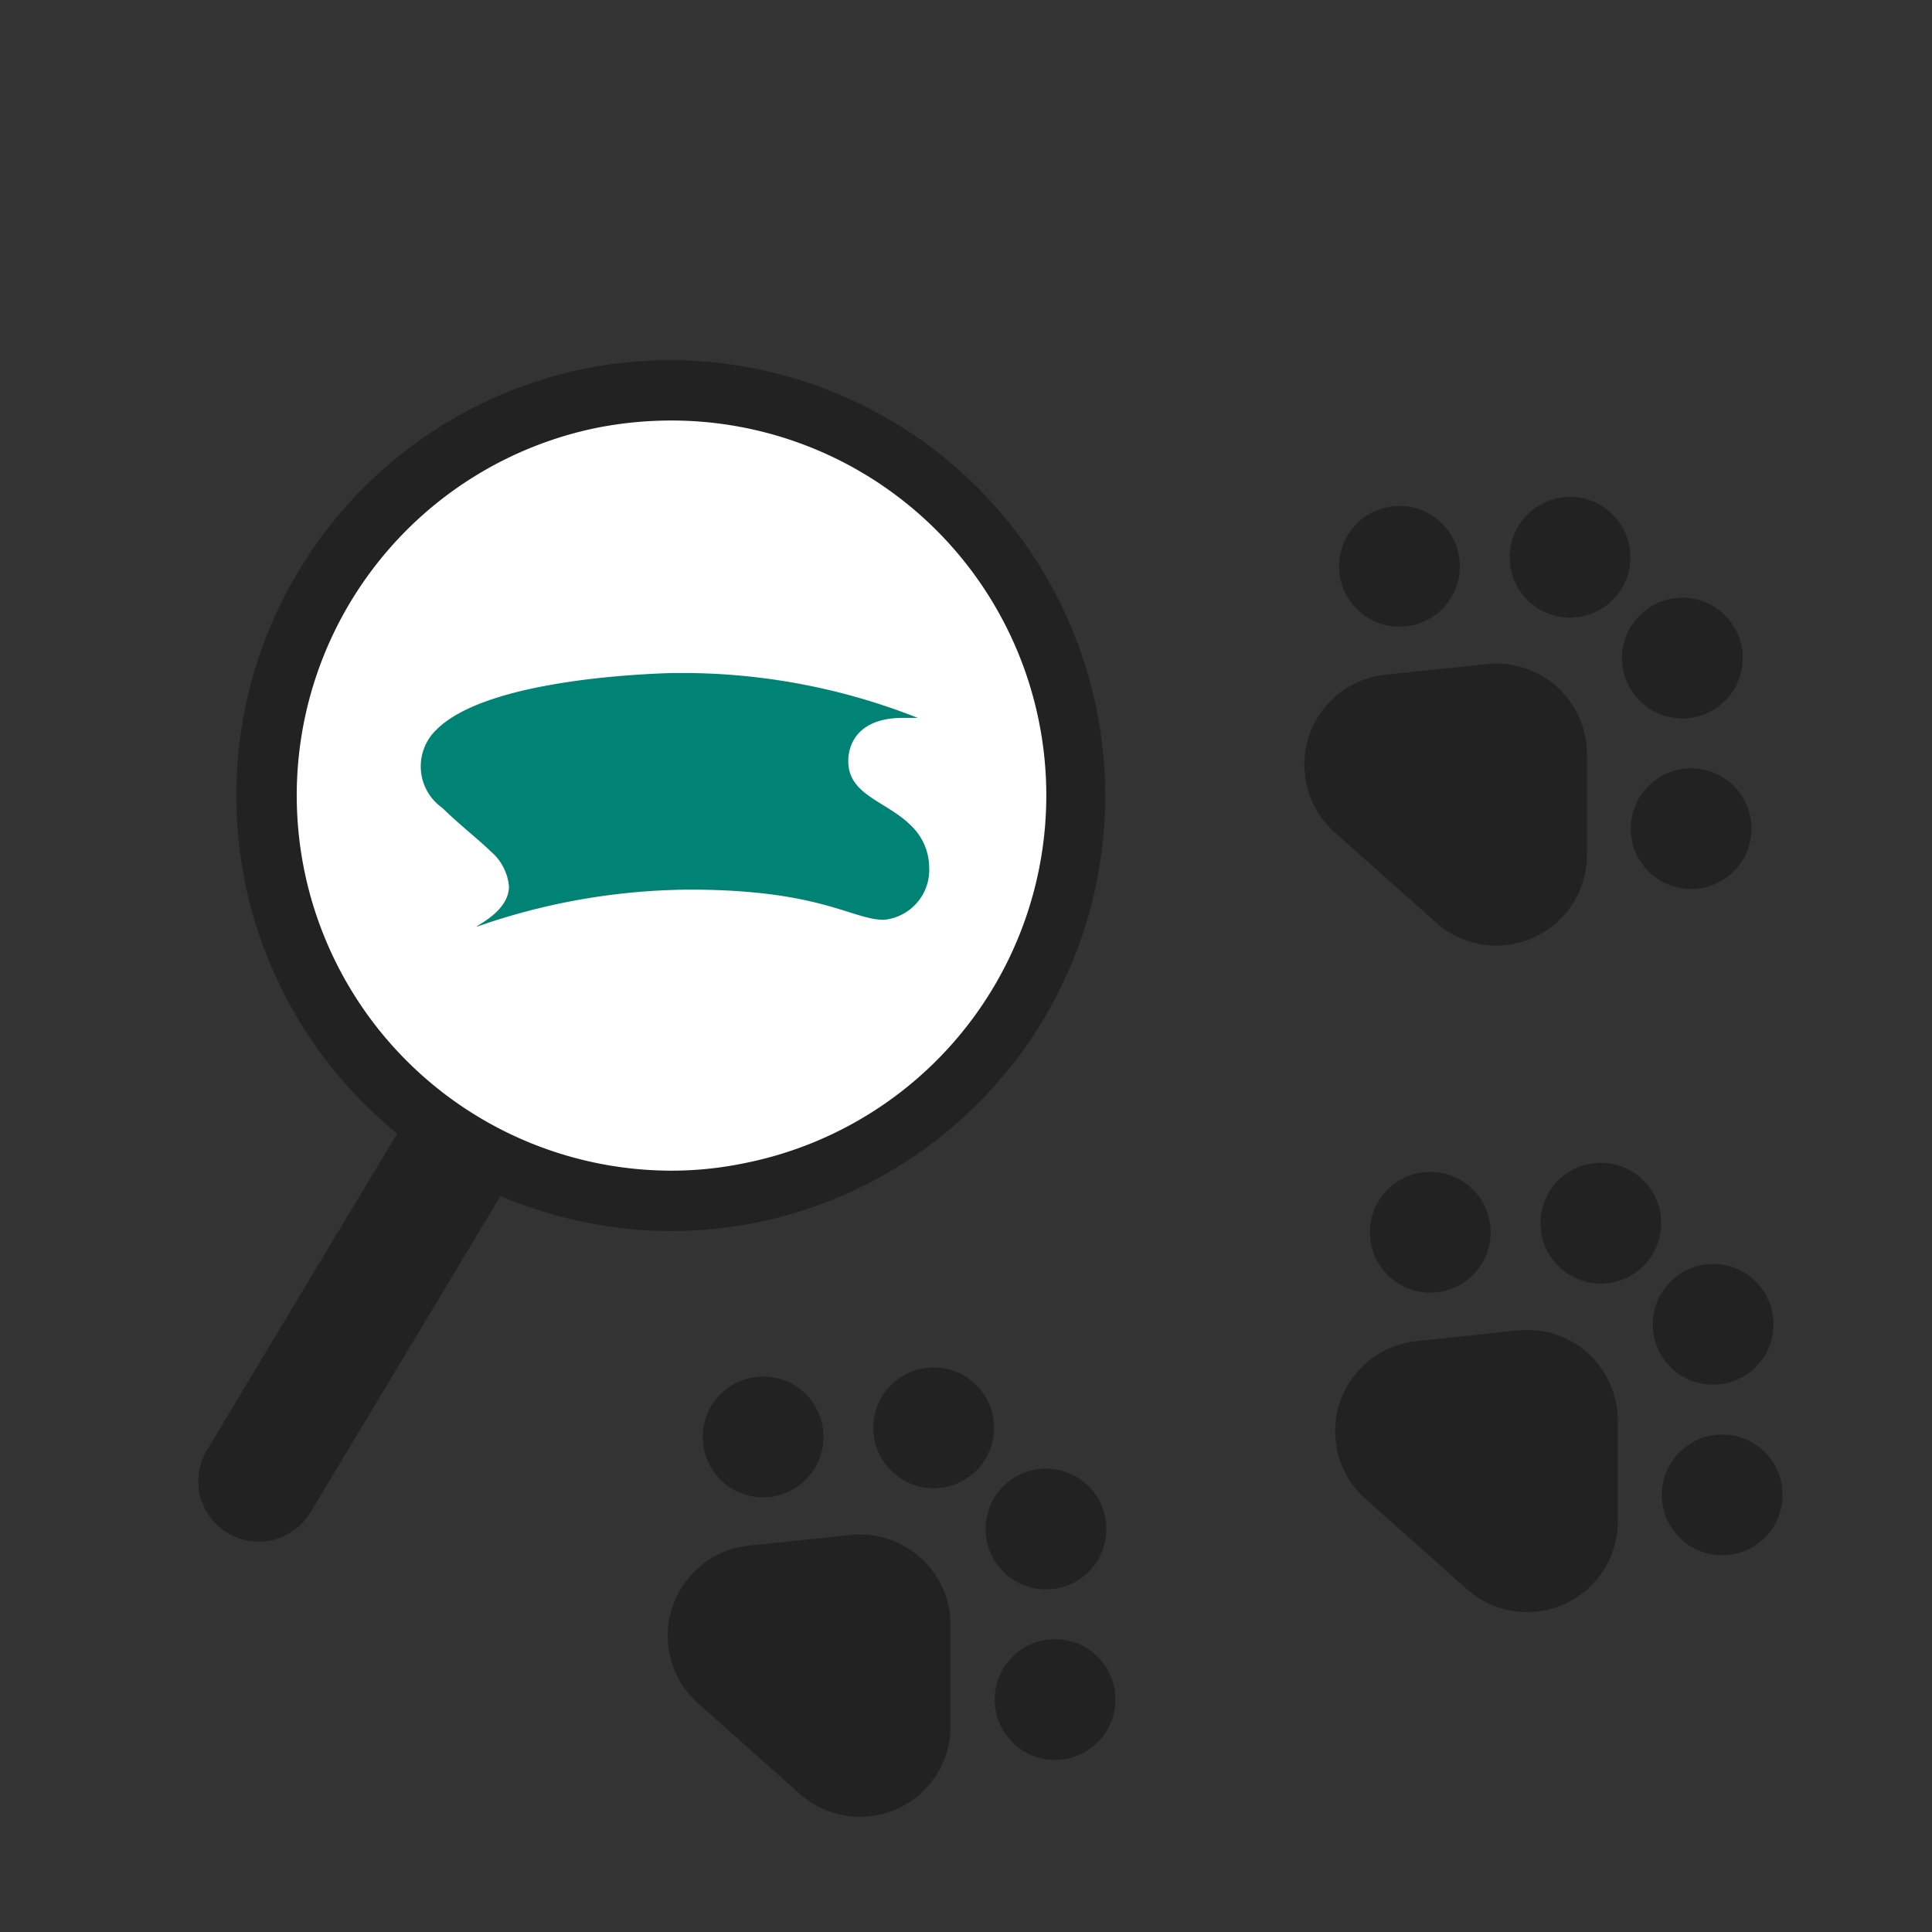
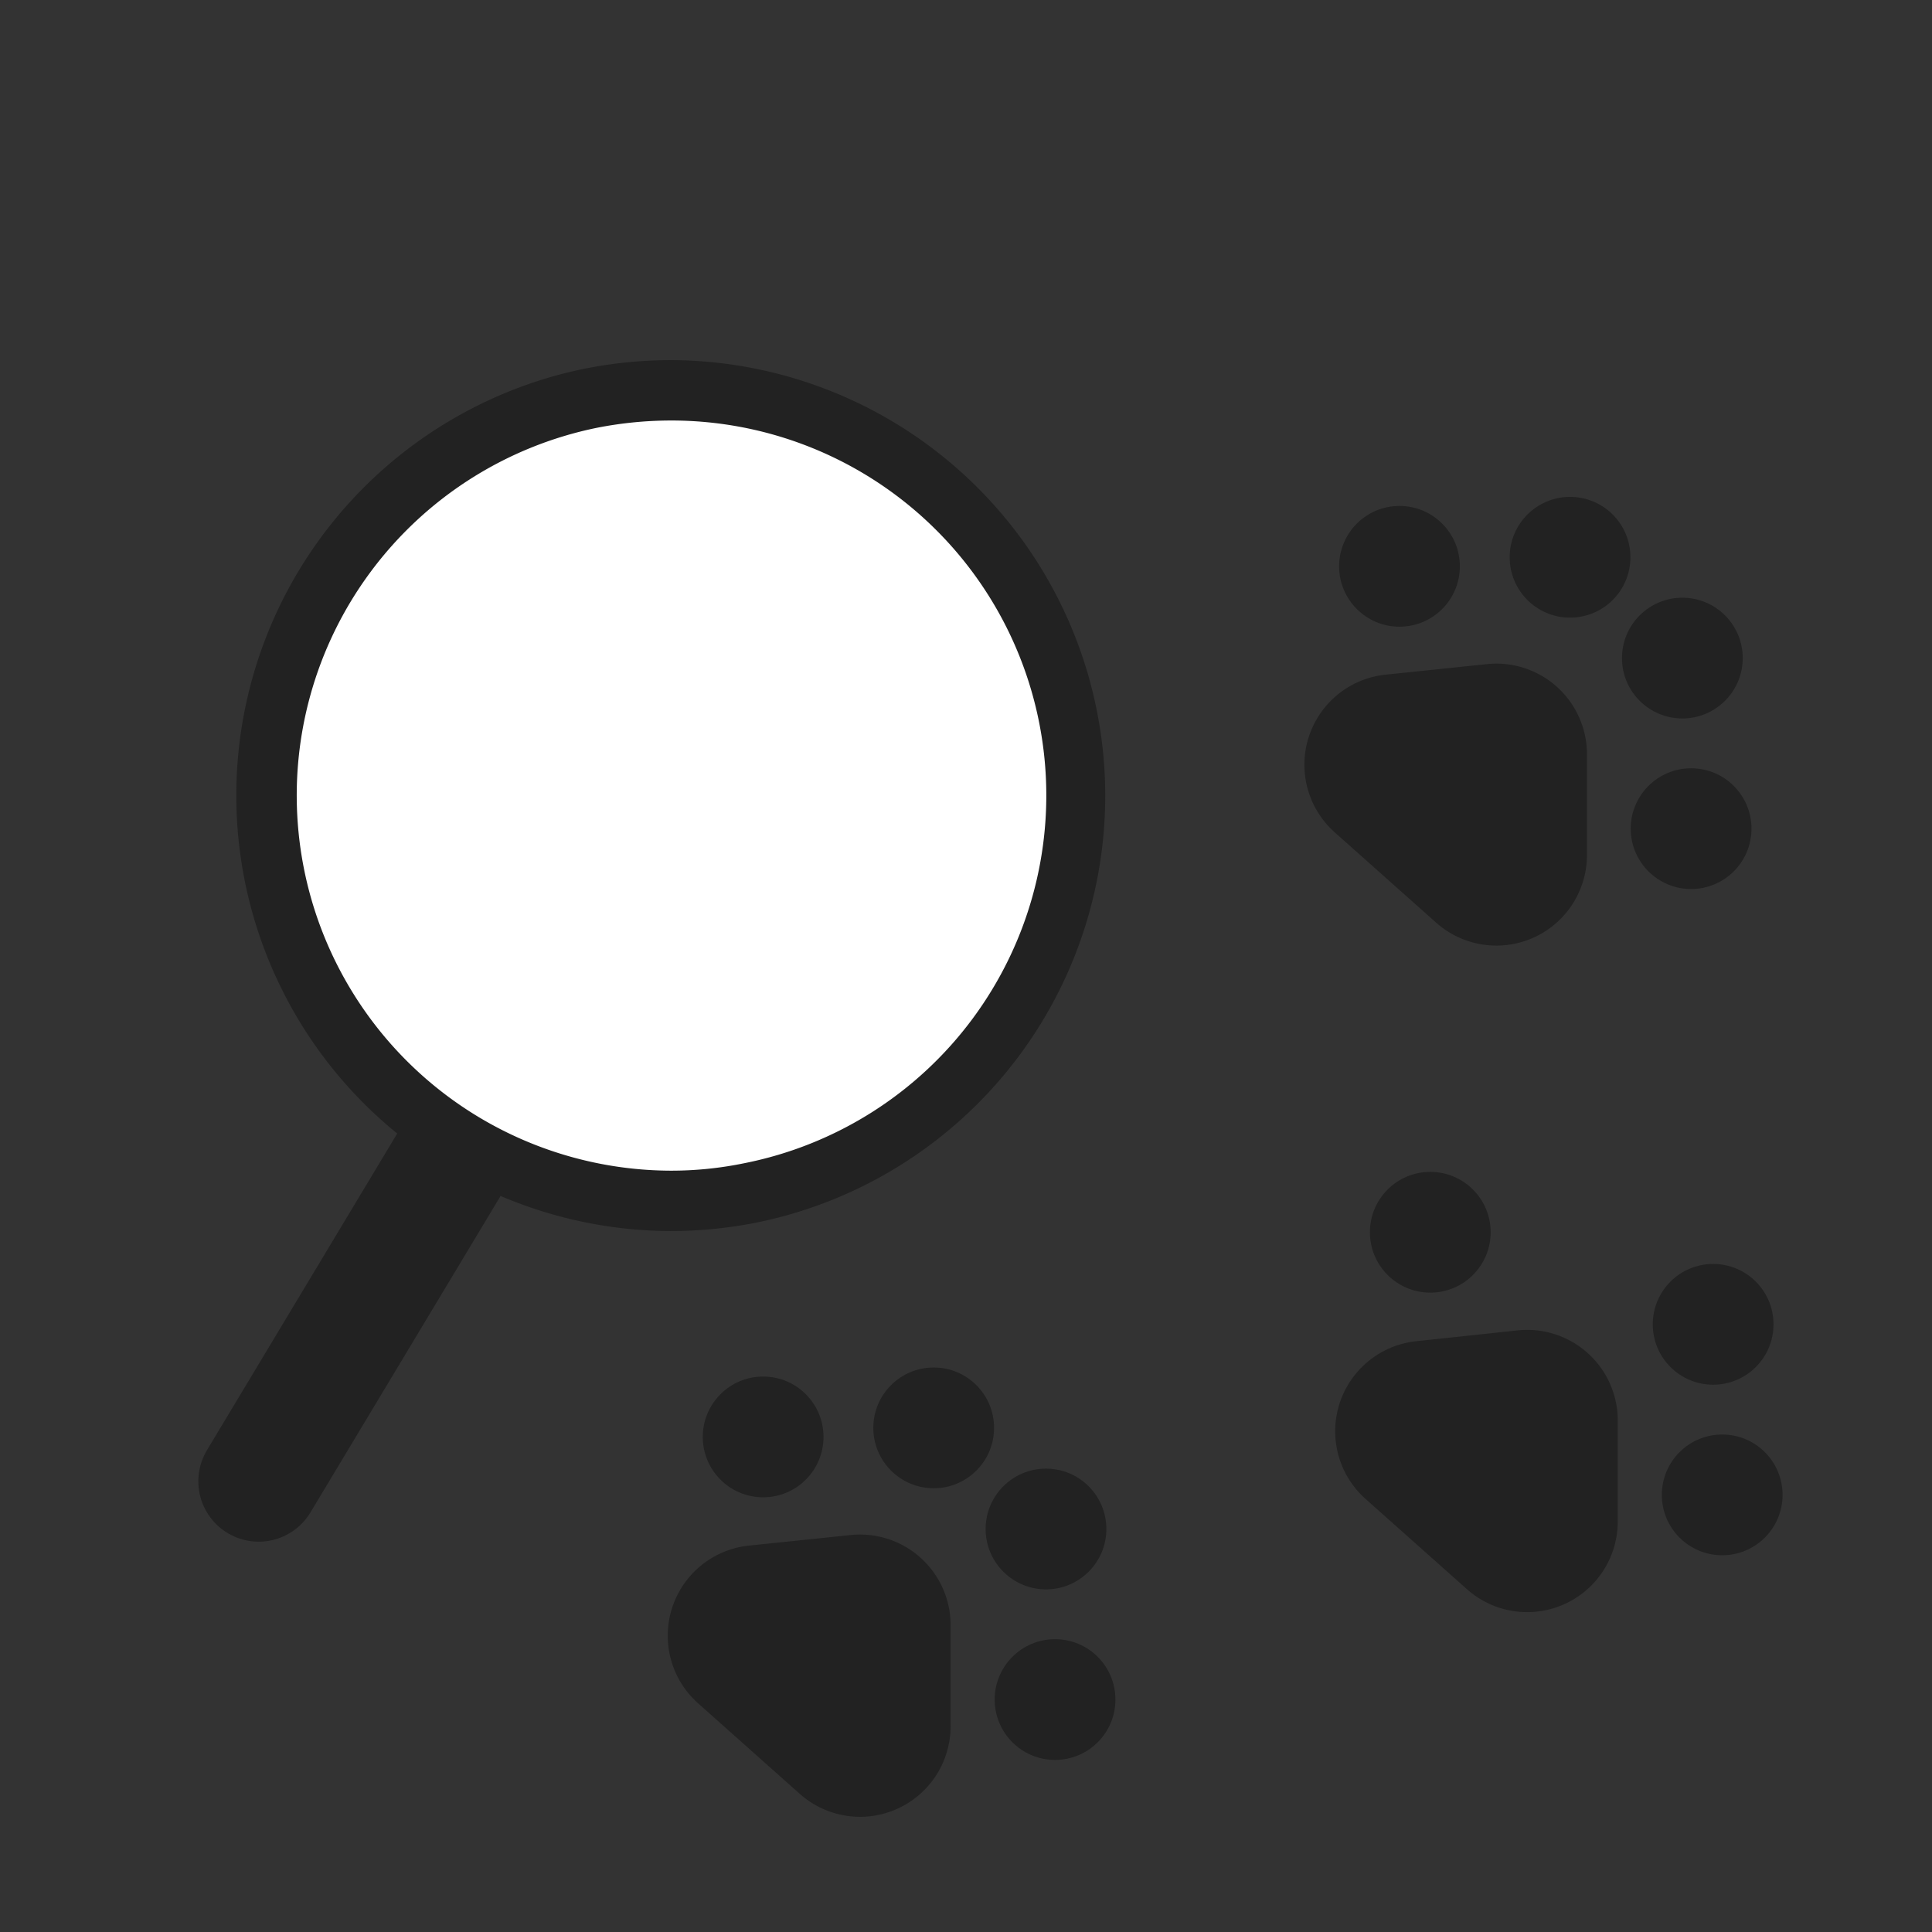
<svg xmlns="http://www.w3.org/2000/svg" viewBox="0 0 64 64">
  <rect x="0" y="0" width="64" height="64" fill="#333333" stroke="none" />
  <defs>
    <style>.a{fill:#222;}.b,.e{fill:none;}.b{stroke:#222;stroke-linecap:round;stroke-miterlimit:10;stroke-width:4px;}.c{fill:#fff;}.d{fill:#008375;}</style>
  </defs>
  <circle class="a" cx="30.93" cy="47.3" r="2" />
  <circle class="a" cx="34.65" cy="50.65" r="2" />
  <circle class="a" cx="25.28" cy="47.6" r="2" />
  <circle class="a" cx="34.95" cy="56.3" r="2" />
  <path class="a" d="M28.18,50.85l-3.37.35a3,3,0,0,0-1.69,5.22l3.37,3a3,3,0,0,0,5-2.23V53.83A3,3,0,0,0,28.18,50.85Z" />
-   <circle class="a" cx="53.03" cy="40.52" r="2" />
  <circle class="a" cx="56.75" cy="43.87" r="2" />
  <circle class="a" cx="47.38" cy="40.82" r="2" />
  <circle class="a" cx="57.05" cy="49.52" r="2" />
  <path class="a" d="M50.28,44.07l-3.37.36a3,3,0,0,0-1.69,5.21l3.37,3a3,3,0,0,0,5-2.23V47.05A3,3,0,0,0,50.28,44.07Z" />
  <circle class="a" cx="52.01" cy="18.46" r="2" />
  <circle class="a" cx="55.73" cy="21.8" r="2" />
  <circle class="a" cx="46.36" cy="18.76" r="2" />
  <circle class="a" cx="56.02" cy="27.45" r="2" />
  <path class="a" d="M49.26,22l-3.37.35a3,3,0,0,0-1.69,5.21l3.37,3a3,3,0,0,0,5-2.23V25A3,3,0,0,0,49.26,22Z" />
  <line class="b" x1="8.57" y1="49.07" x2="22.22" y2="26.35" />
  <path class="c" d="M22.21,39.78a13.43,13.43,0,0,1-2.63-26.59,14,14,0,0,1,2.66-.26,13.43,13.43,0,0,1,0,26.85Z" />
  <path class="a" d="M22.24,13.93a12.42,12.42,0,0,1,2.43,24.6,12,12,0,0,1-2.46.25,12.43,12.43,0,0,1-2.43-24.61,12.74,12.74,0,0,1,2.46-.24m0-2a14.74,14.74,0,0,0-2.86.28,14.43,14.43,0,0,0,2.83,28.57,14.64,14.64,0,0,0,2.85-.28,14.43,14.43,0,0,0-2.82-28.57Z" />
-   <path class="d" d="M22.11,22.3c-1.45.05-6.1.32-7.65,1.87a1.68,1.68,0,0,0,.19,2.59c.57.56,1.24,1.08,1.59,1.43a1.72,1.72,0,0,1,.62,1.17c0,.83-1.08,1.29-1.07,1.34a21.64,21.64,0,0,1,7.06-1.23c4.33,0,5.38,1,6.43,1a1.66,1.66,0,0,0,1.5-1.74,1.93,1.93,0,0,0-.6-1.38c-.82-.82-2.08-1-2.08-2.14,0-.15,0-1.43,1.82-1.43.27,0,.47,0,.48,0A21.18,21.18,0,0,0,22.11,22.3Z" />
-   <rect class="e" x="11.36" y="15.5" width="22" height="22" />
  <rect class="e" x="11.36" y="15.5" width="22" height="22" />
</svg>